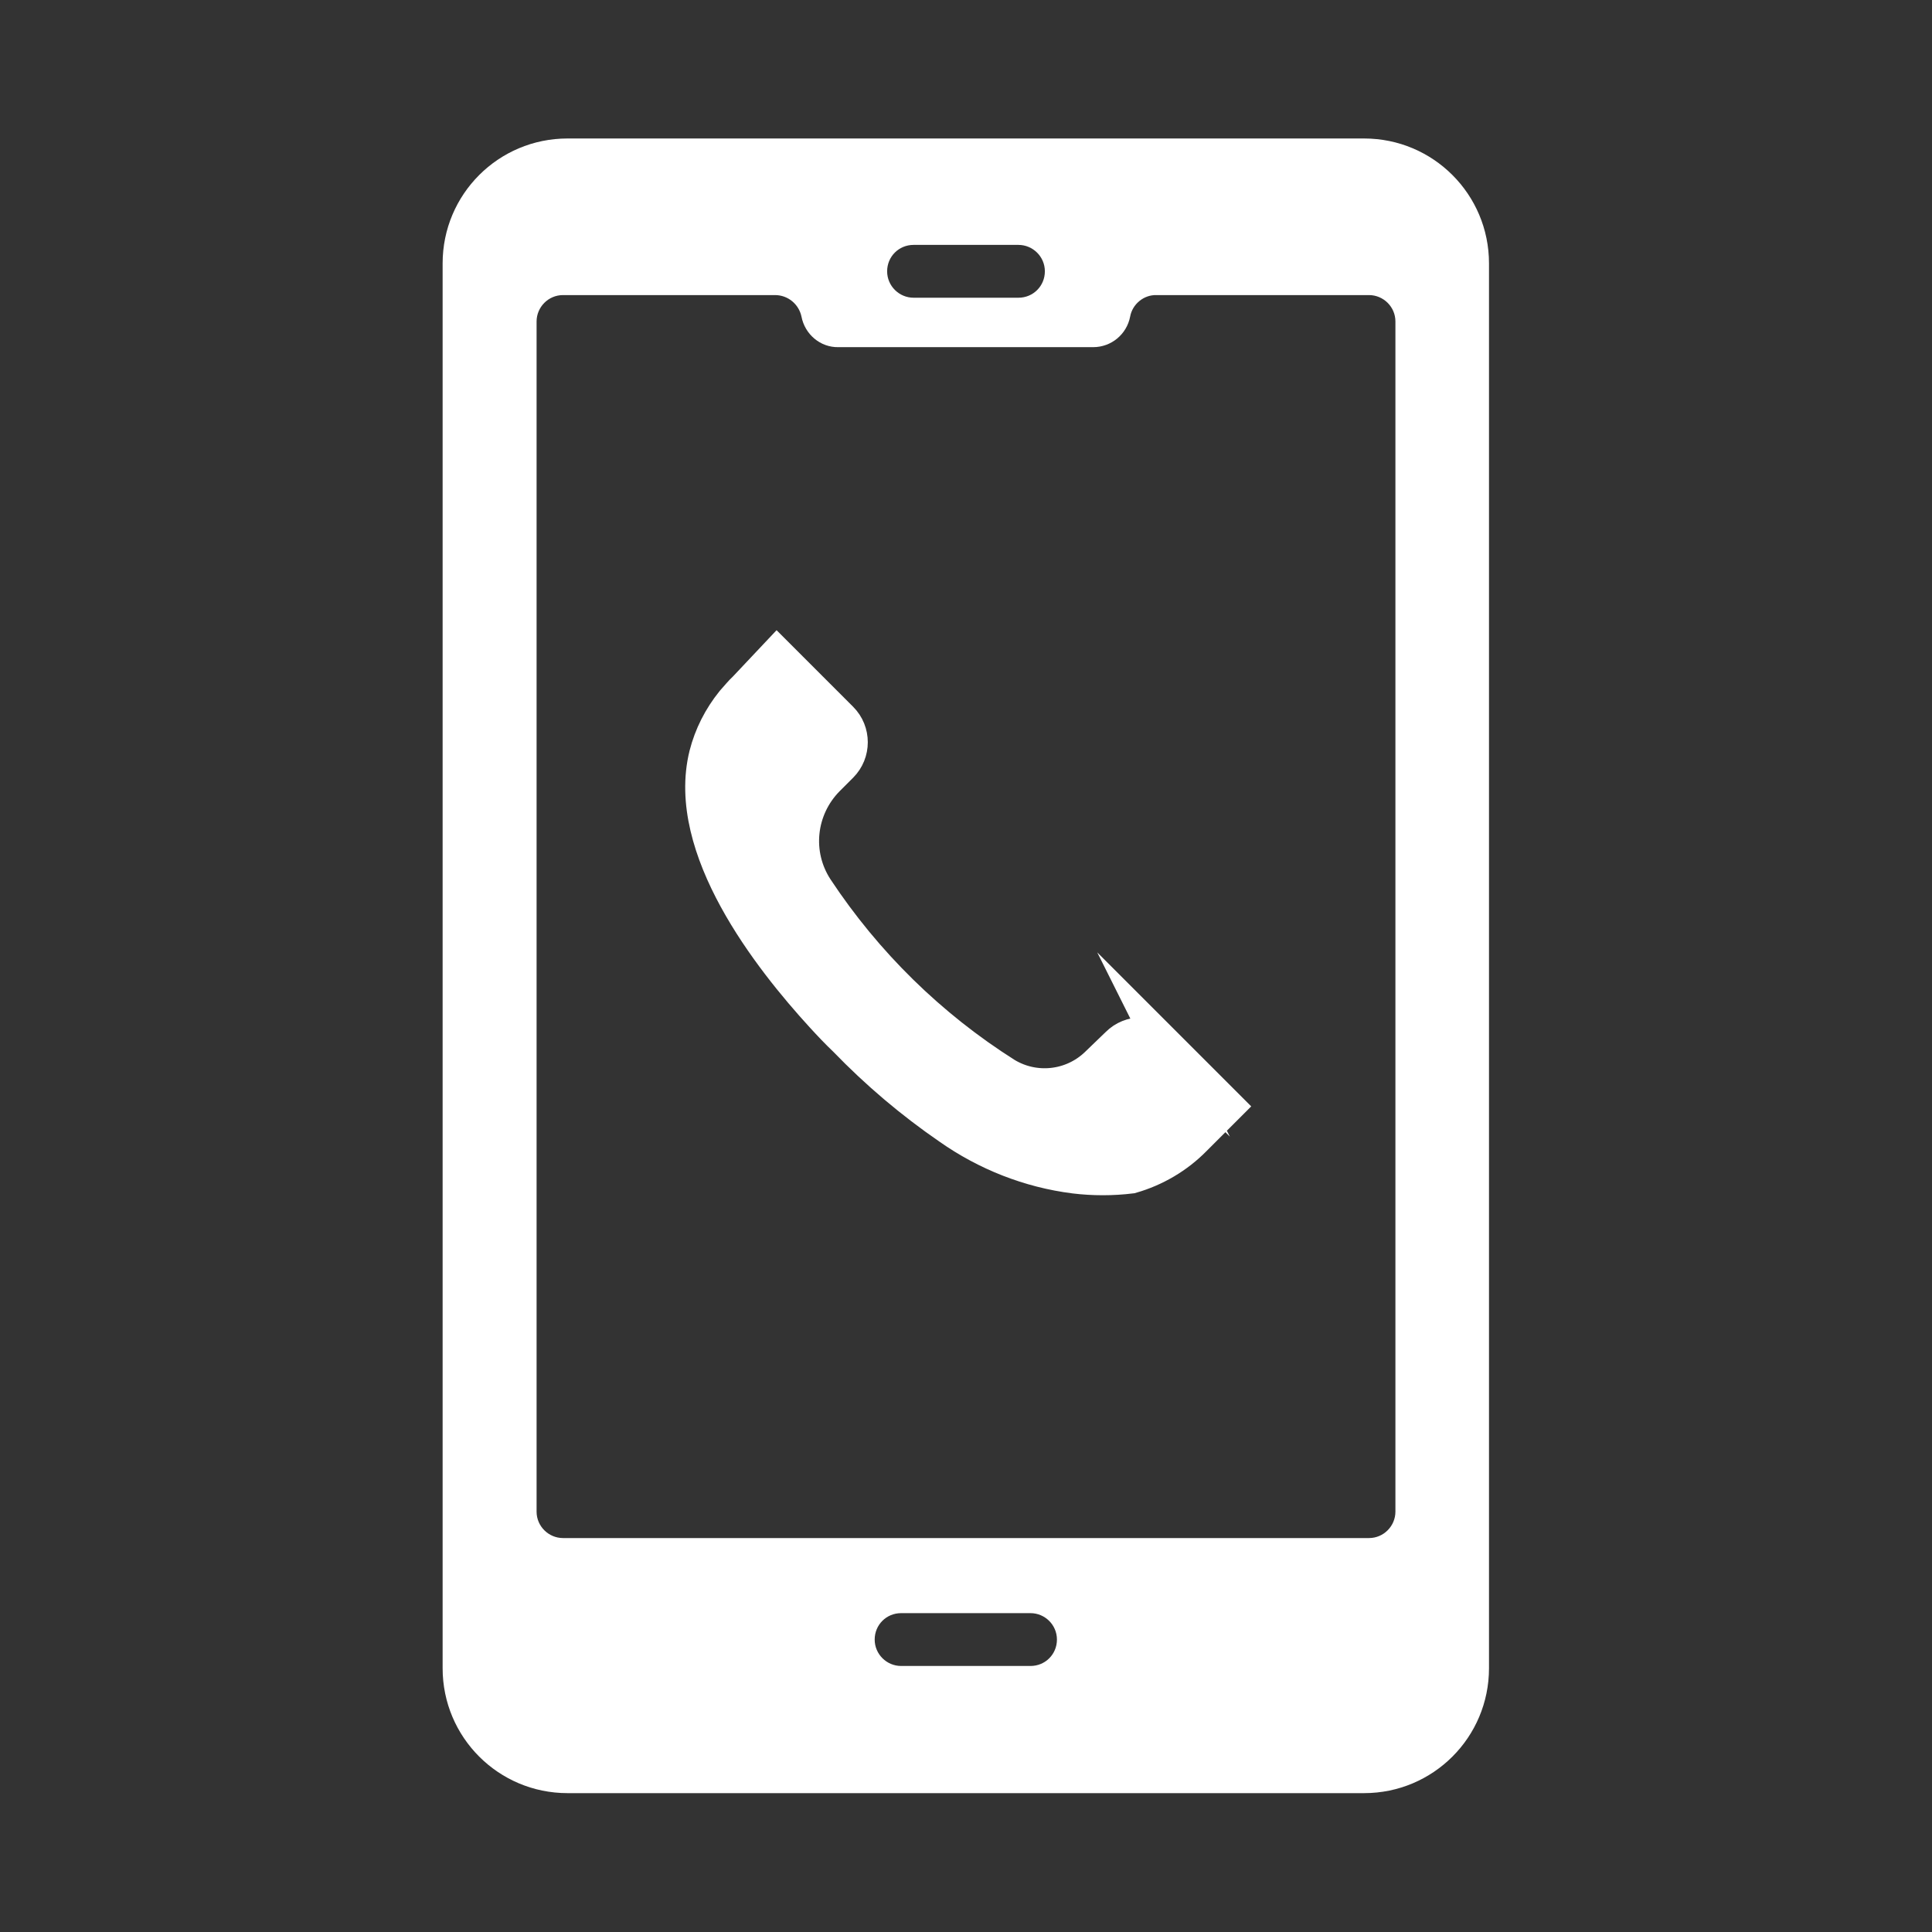
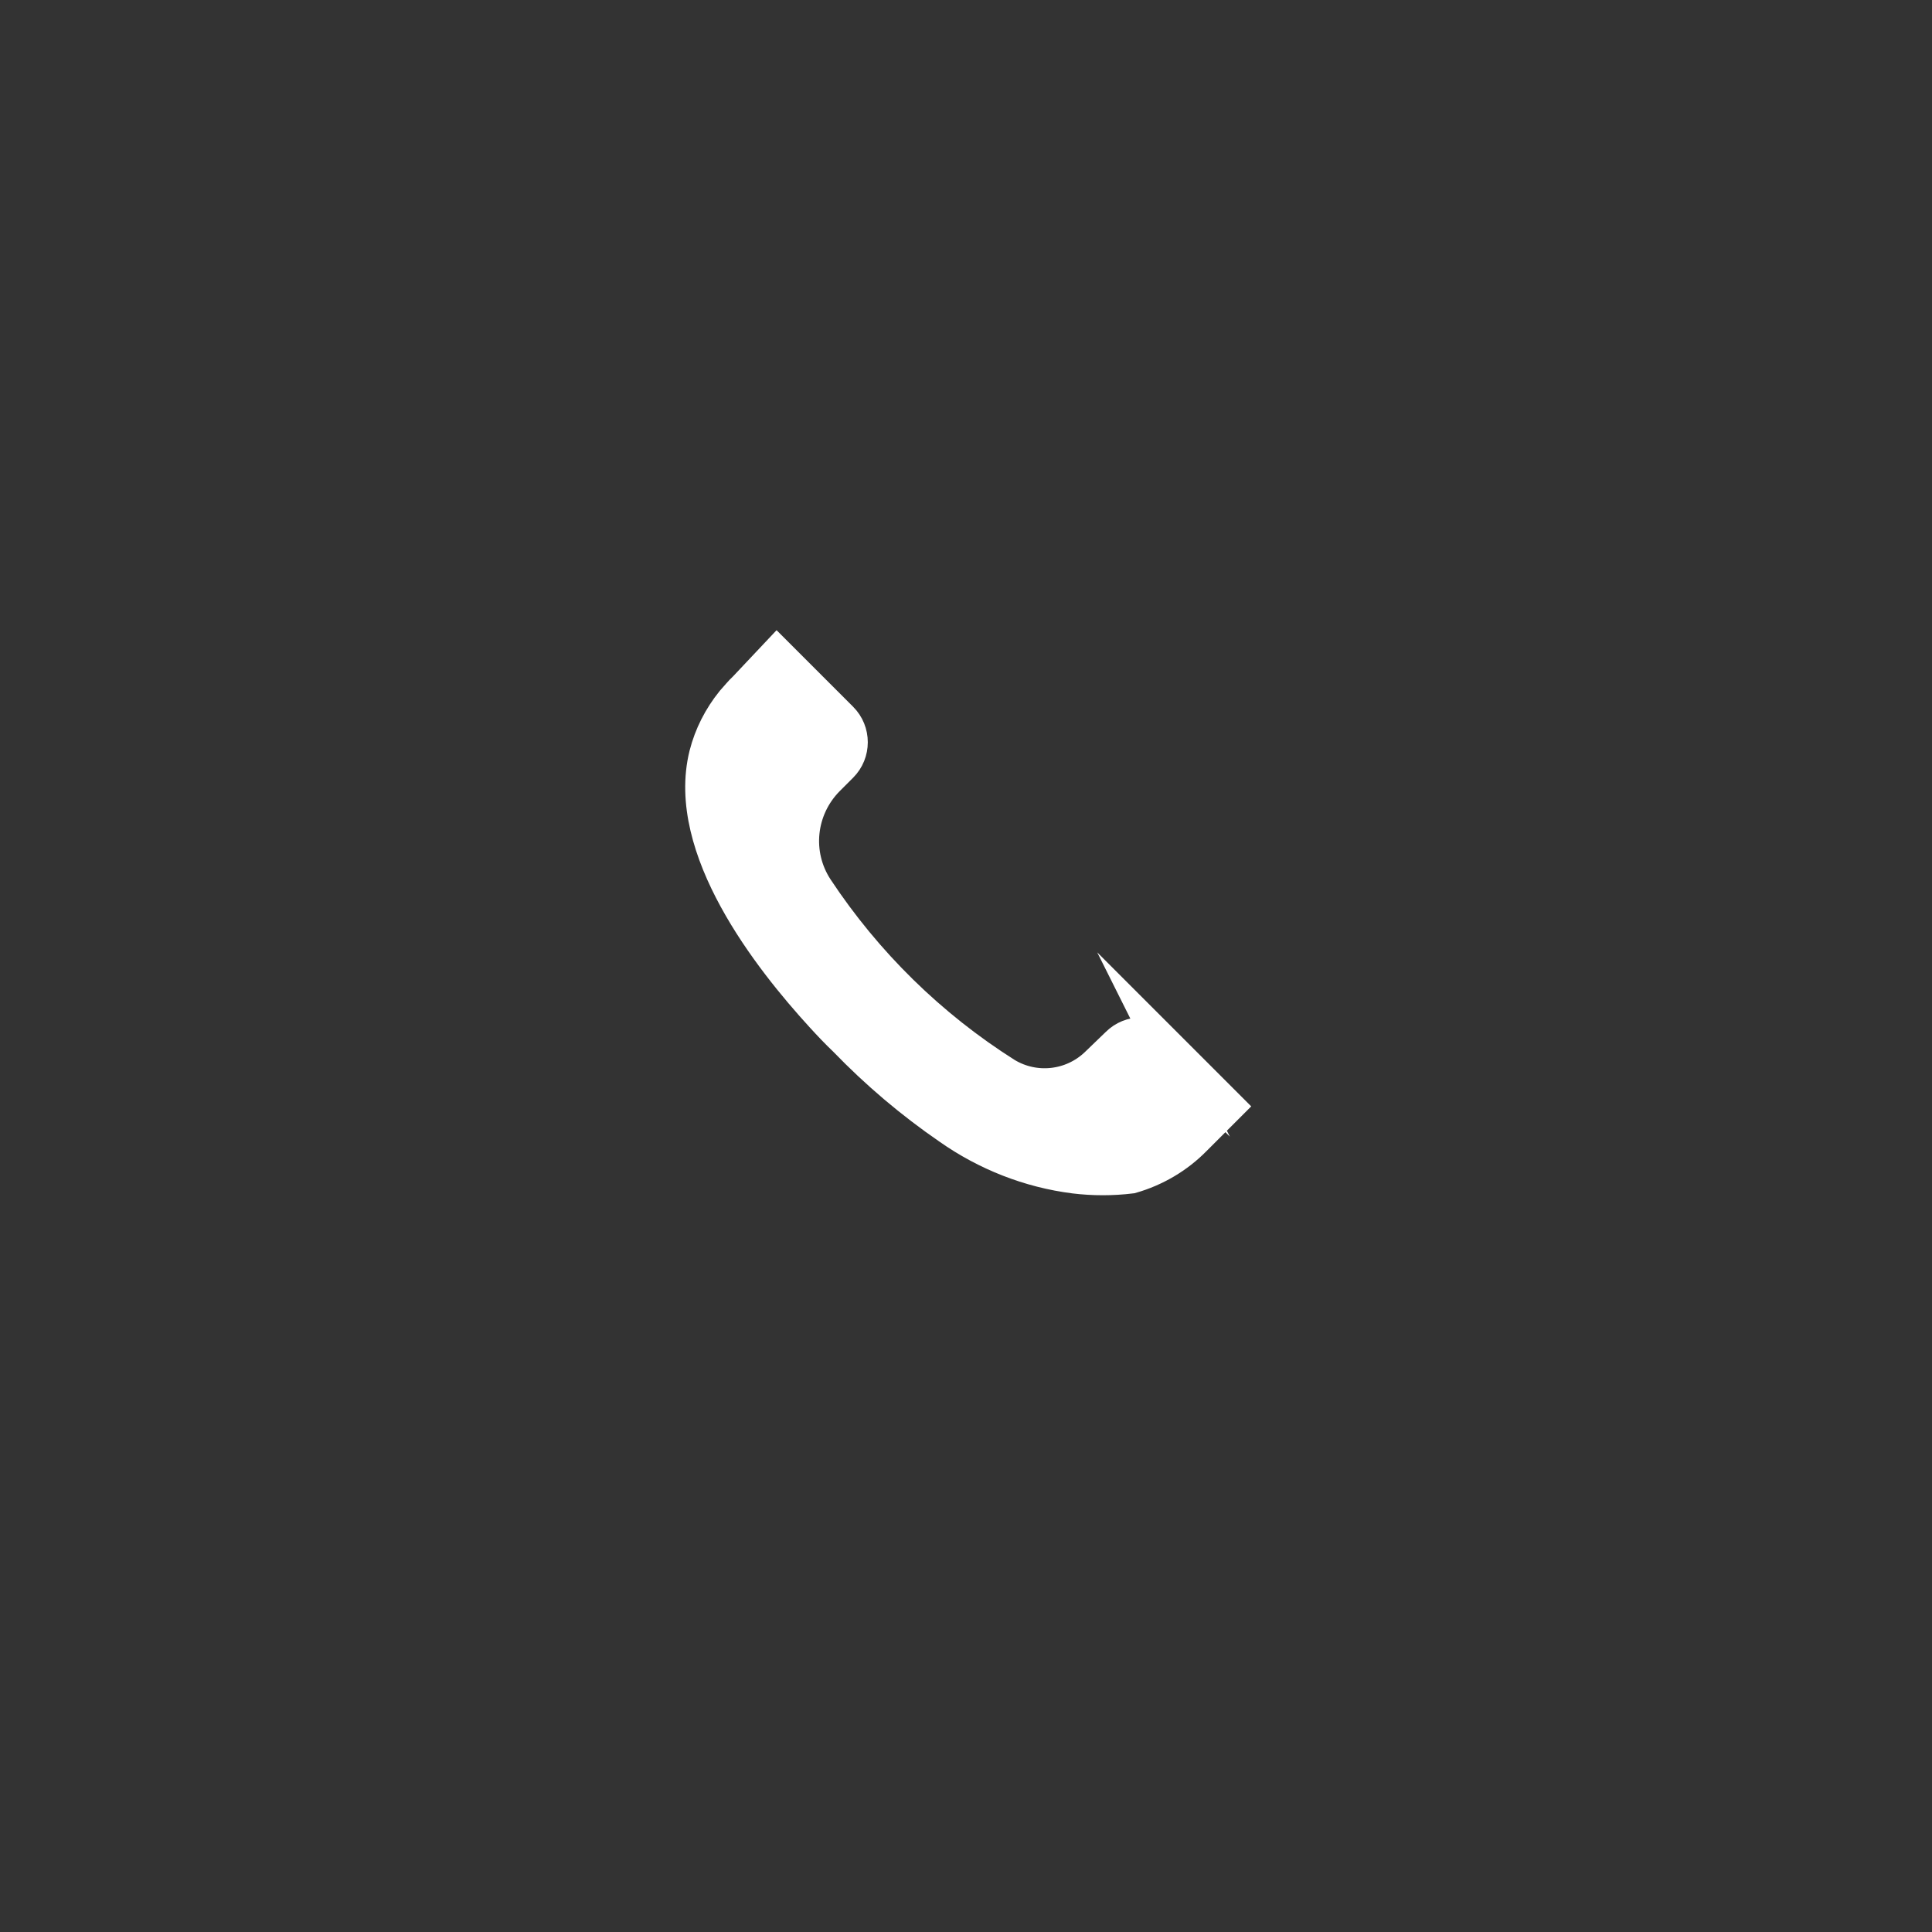
<svg xmlns="http://www.w3.org/2000/svg" id="_レイヤー_1" data-name="レイヤー 1" version="1.1" viewBox="0 0 512 512">
  <rect x="0" y="0" width="512" height="512" fill="#333333" stroke="none" />
  <defs>
    <style>
      .cls-1 {
        stroke: #fff;
        stroke-miterlimit: 10;
        stroke-width: 9.6px;
      }

      .cls-1, .cls-2 {
        fill: #fff;
      }

      .cls-2 {
        stroke-width: 0px;
      }
    </style>
  </defs>
  <path class="cls-1" d="M308.4,276.9s0,0,0,0c-3.3-3.3-8.7-3.3-12,0l-5.6,5.4c-6.6,6.3-16.6,7.4-24.4,2.7-20.1-12.7-37.2-29.5-50.3-49.3-6.1-9.3-4.8-21.5,3-29.4l3.6-3.6c3.3-3.3,3.3-8.7,0-12l-16.8-16.8-8.2,8.7c-1.2,1.1-2.2,2.4-3.3,3.6-3.3,4.1-5.7,8.8-7,13.9-6.1,24.6,16.8,53.7,30.7,68.9,2.1,2.3,4.1,4.4,6.1,6.3,8.4,8.7,17.6,16.5,27.5,23.3,9.8,6.9,21.2,11.4,33.1,12.9,4.9.6,10,.6,14.9,0,6.3-1.8,12.1-5.2,16.7-9.9l8.4-8.4-16.5-16.5h0Z" />
-   <path class="cls-2" d="M361.5,36.7h-211.1c-18.3,0-33.1,14.8-33.1,33.1v372.3c0,18.3,14.8,33.1,33.1,33.1h211.1c18.3,0,33.1-14.8,33.1-33.1V69.8c0-18.3-14.8-33.1-33.1-33.1ZM242.1,64.9h27.8c3.8,0,7,3.1,7,7s-3.1,7-7,7h-27.8c-3.8,0-7-3.1-7-7s3.1-7,7-7ZM273.1,441.5h-34.3c-3.8,0-7-3.1-7-7s3.1-7,7-7h34.3c3.8,0,7,3.1,7,7s-3.1,7-7,7ZM369.8,400.6c0,3.8-3.1,7-7,7h-213.6c-3.8,0-7-3.1-7-7V85.2c0-3.8,3.1-7,7-7h56.2c3.4,0,6.3,2.4,7,5.7.9,4.7,5,8.2,9.8,8.1h67.5c4.8,0,8.9-3.4,9.8-8.1.6-3.3,3.6-5.8,7-5.7h56.3c3.8,0,7,3.1,7,7v315.4Z" />
</svg>